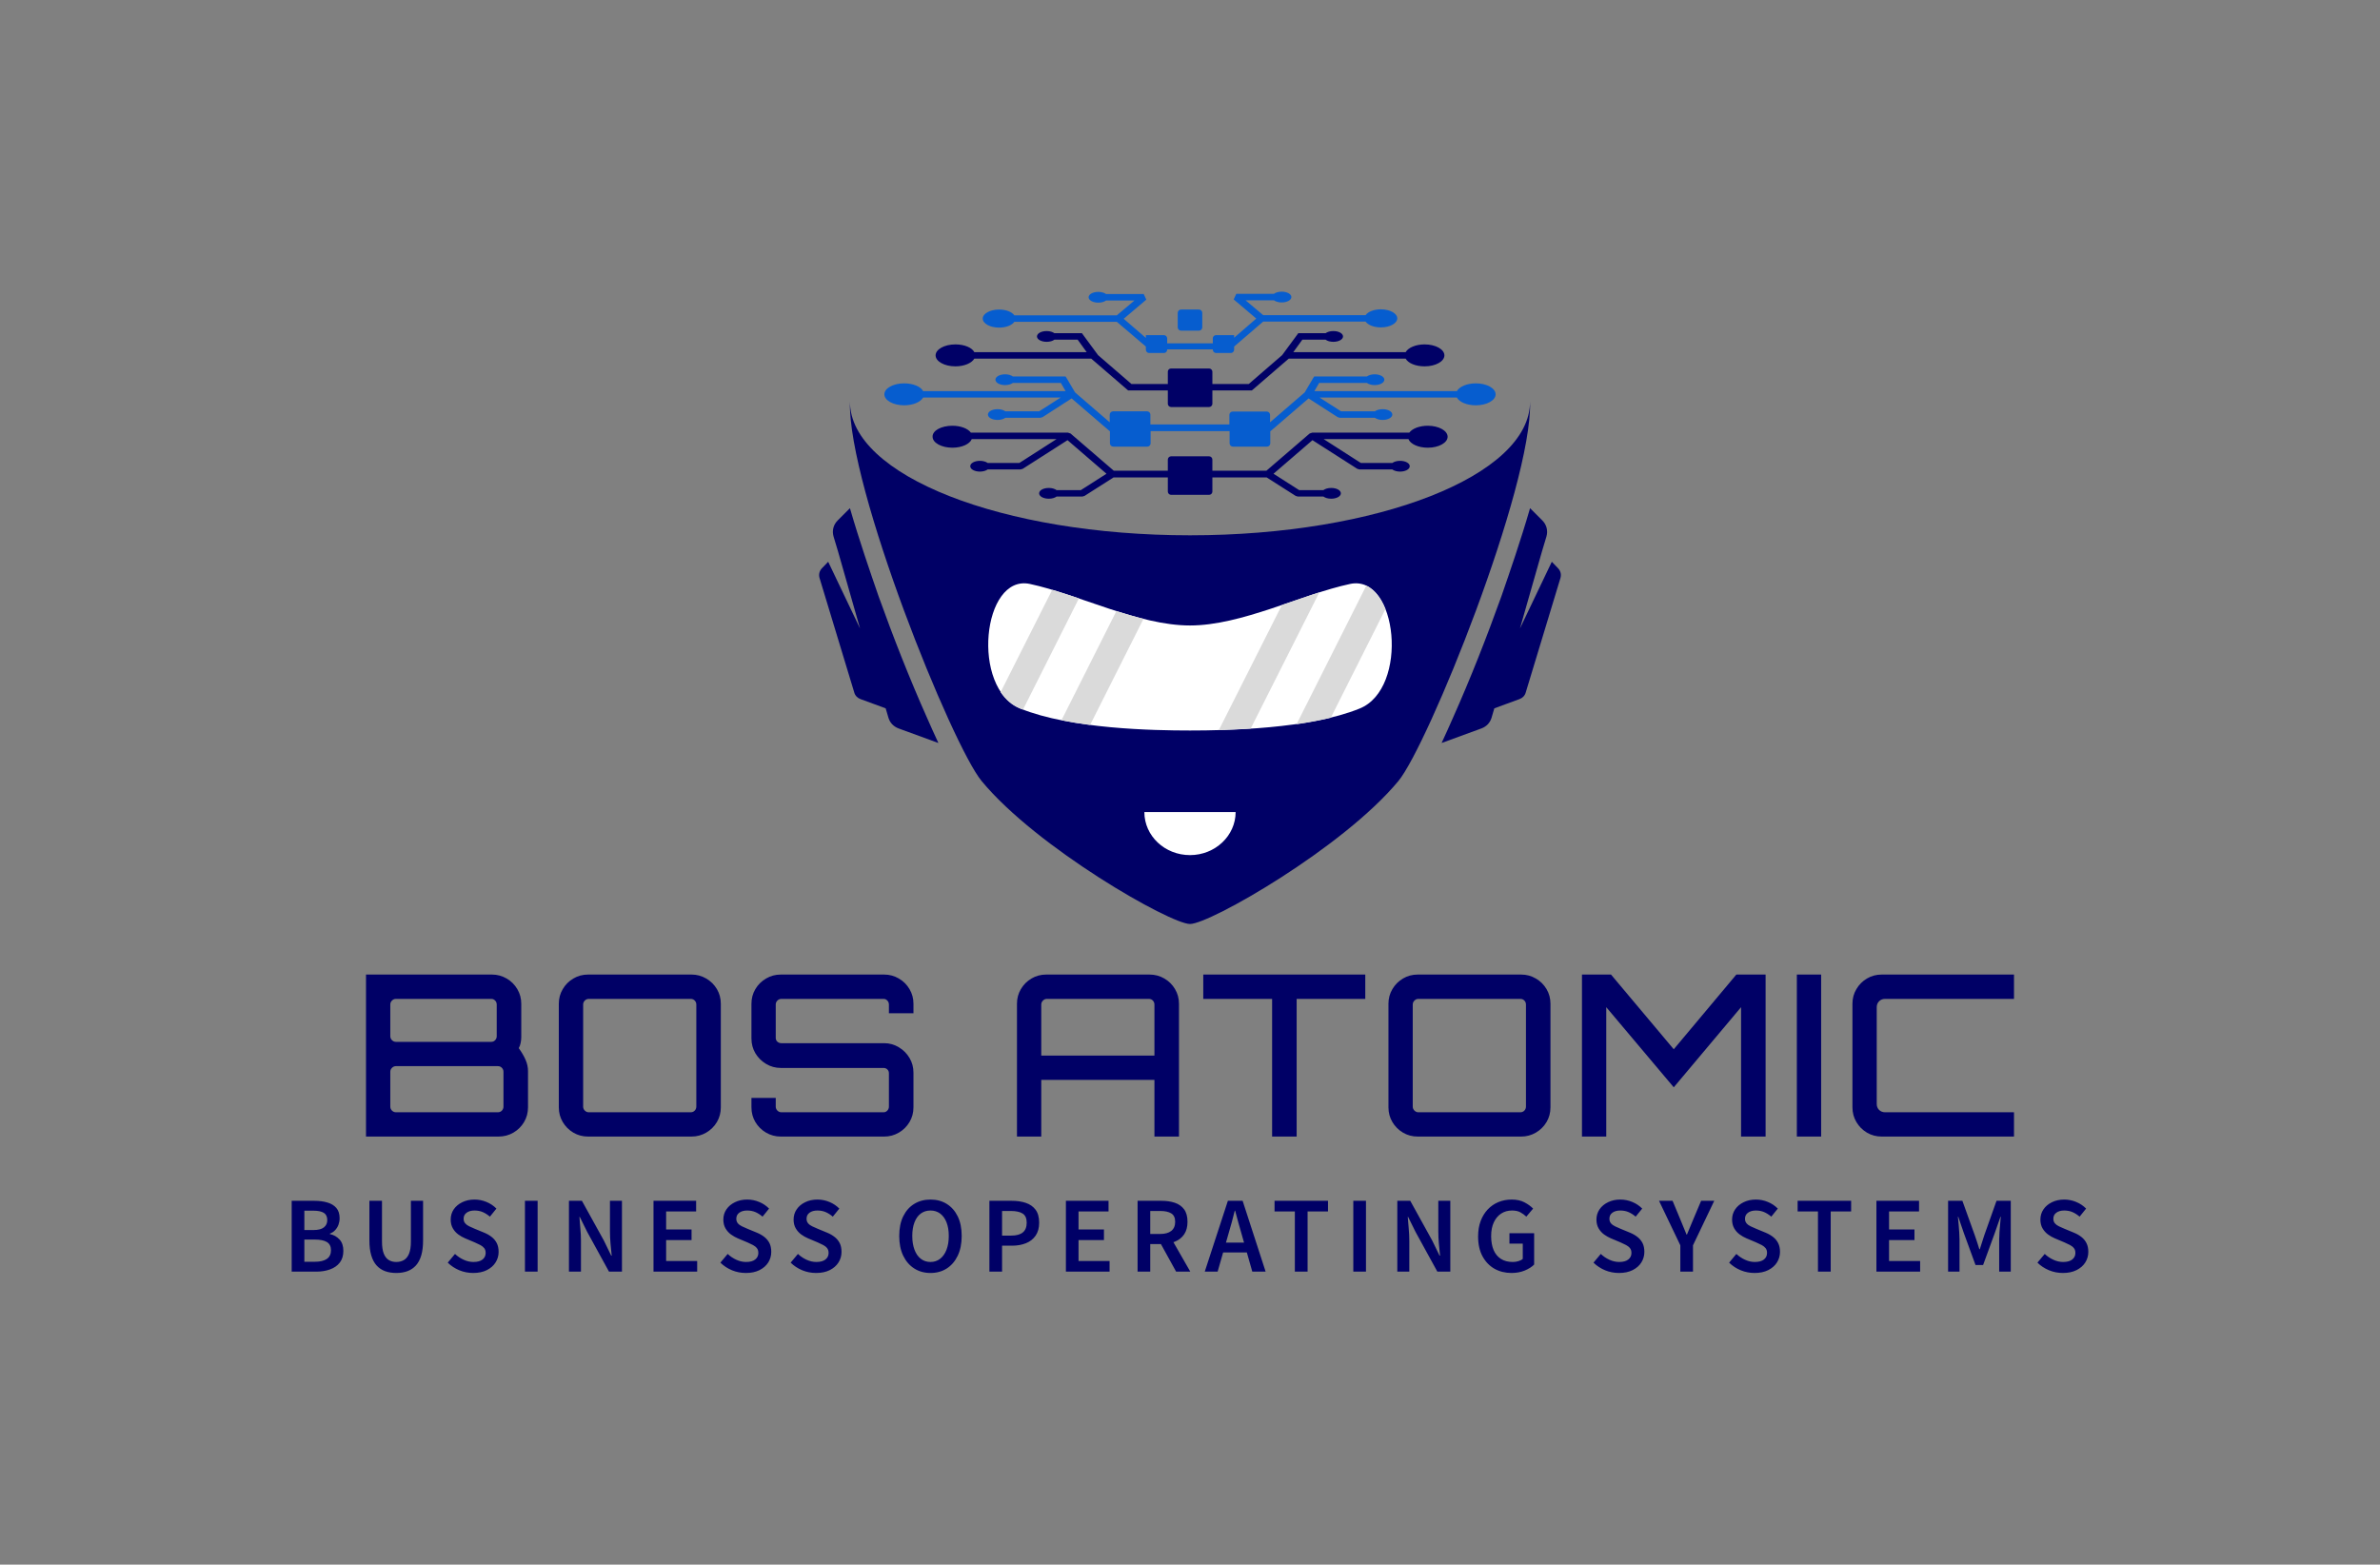
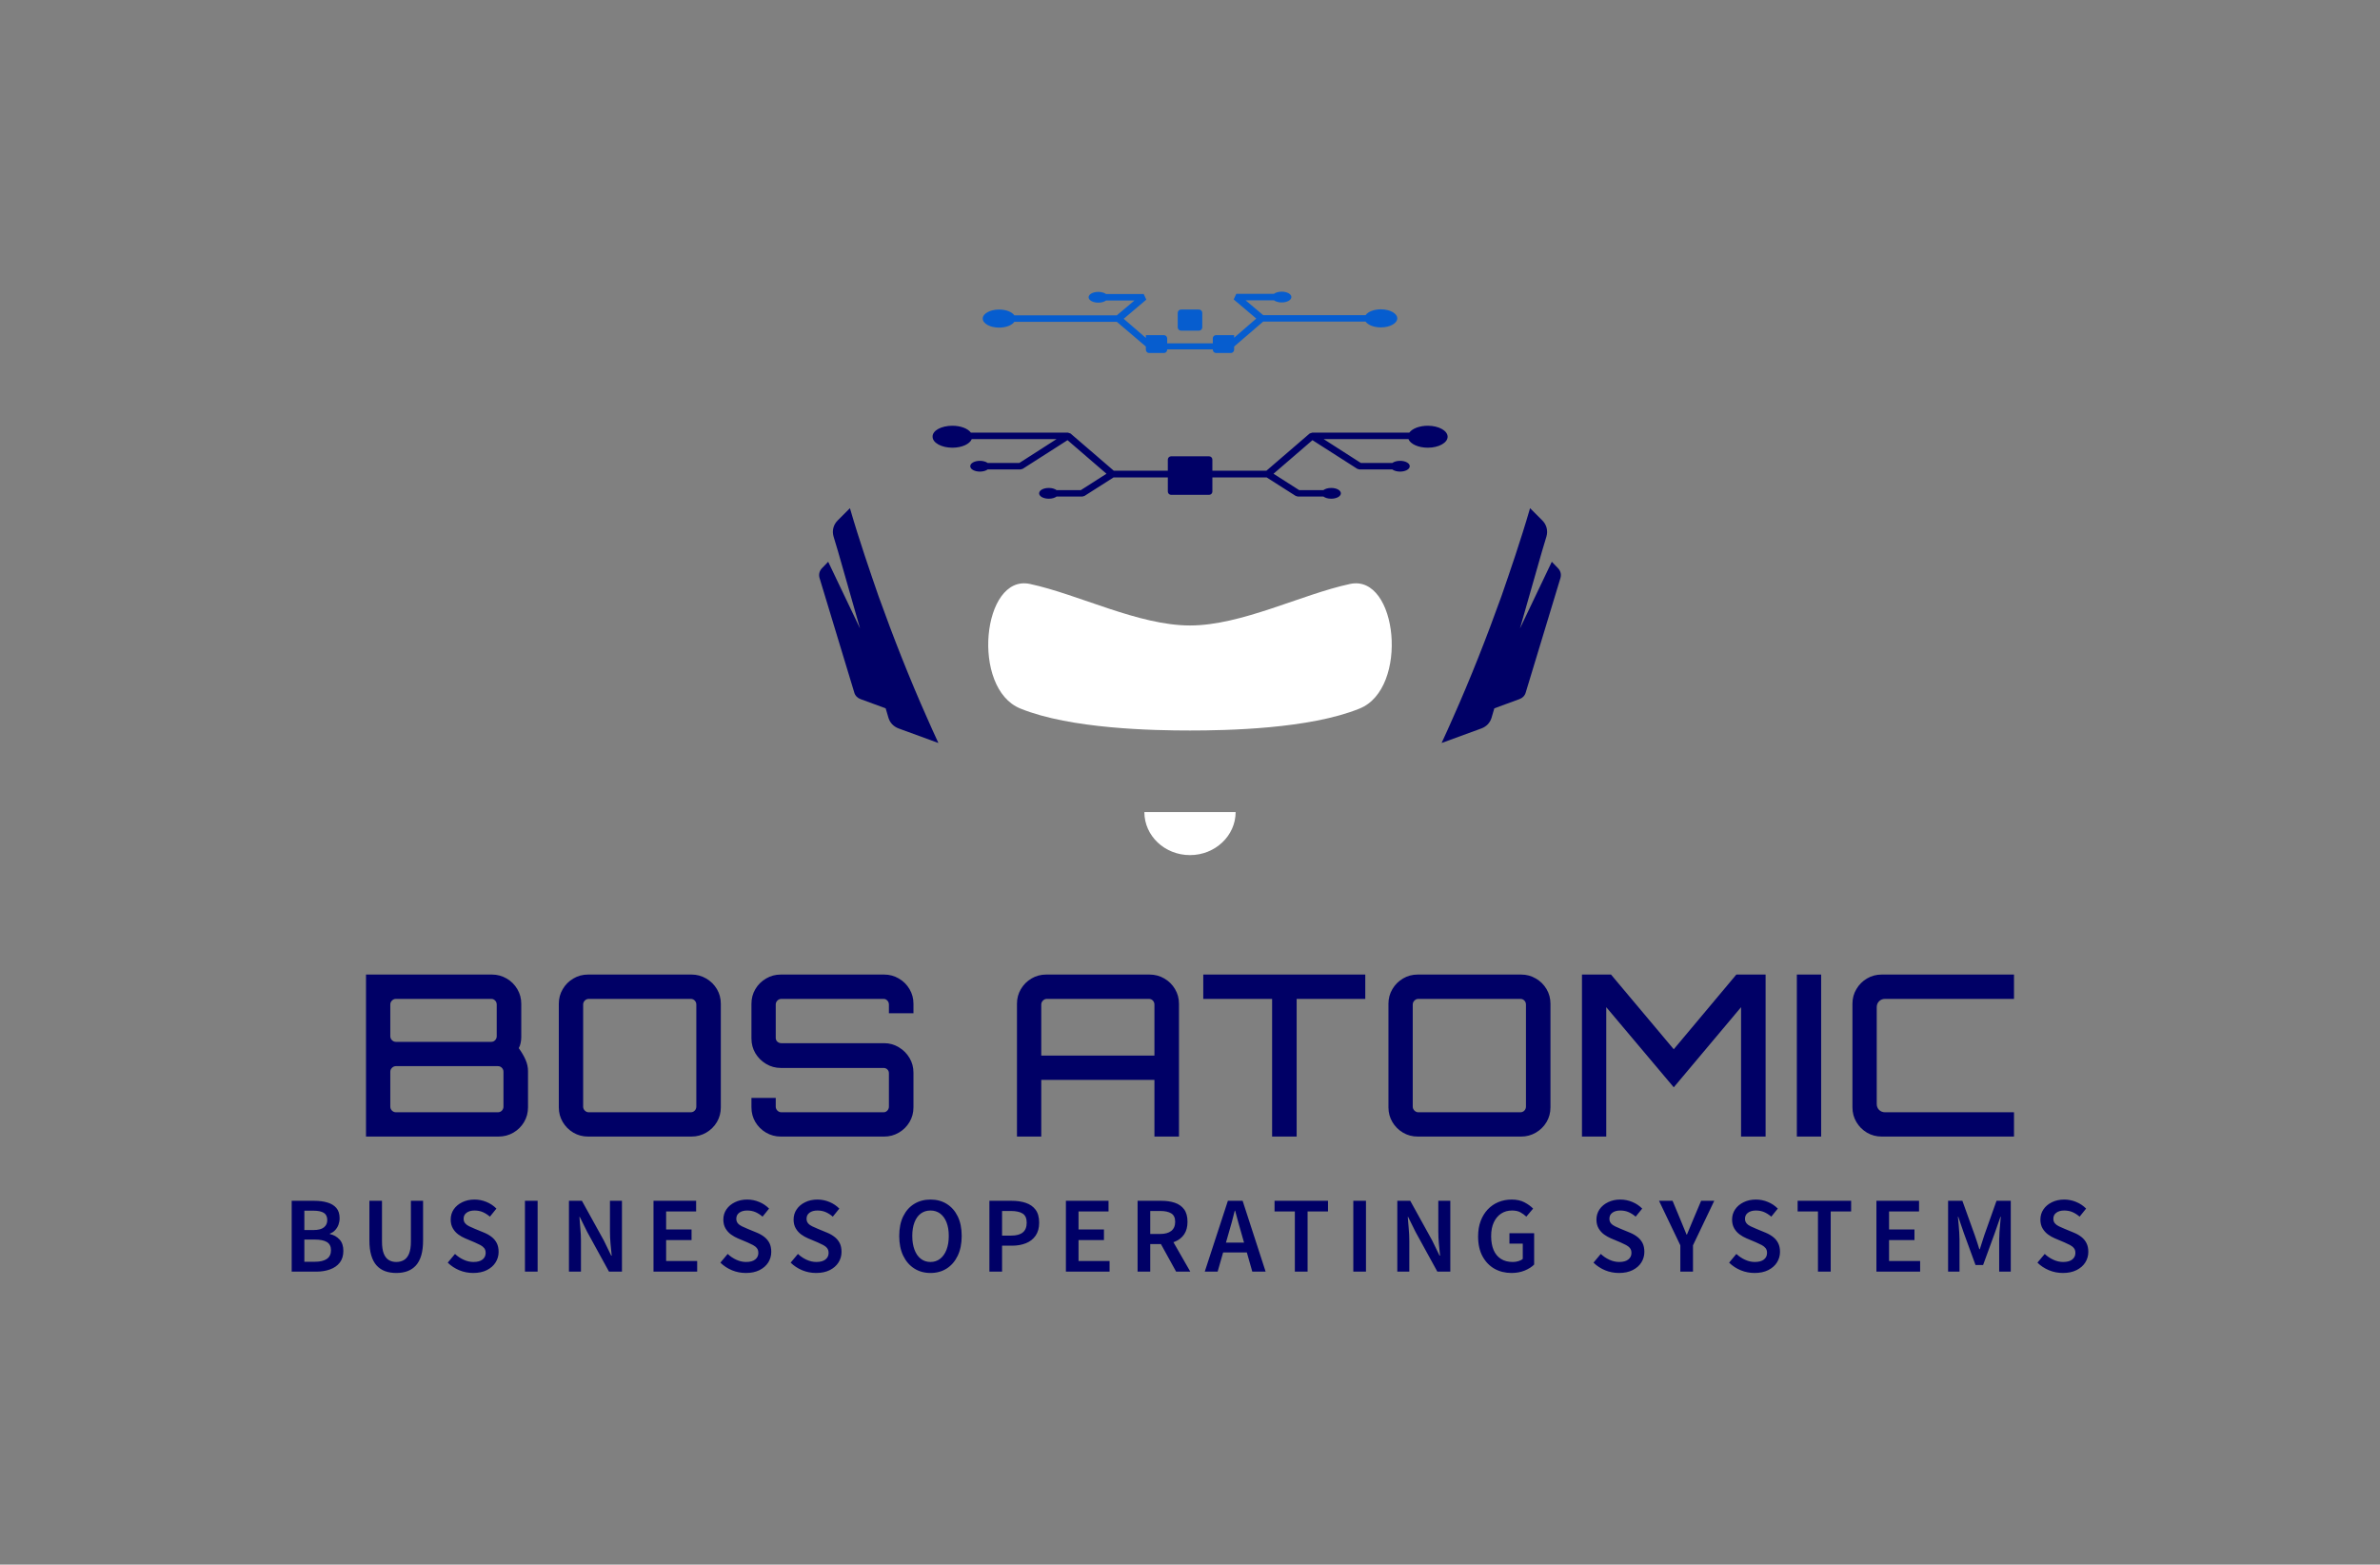
<svg xmlns="http://www.w3.org/2000/svg" viewBox="1.92 99.745 571.16 375.511">
  <rect x="1.92" y="99.745" width="571.16" height="375.511" fill="#808080" stroke="none" />
  <svg version="1.1" id="Layer_1" x="198.5" y="169.745" viewBox="124.692 257.8 344.617 293.8" enable-background="new 0 0 595.3 841.9" xml:space="preserve" height="151.752" width="178" preserveAspectRatio="xMinYMin" style="overflow: visible;">
-     <path fill-rule="evenodd" clip-rule="evenodd" fill="#000066" d="M139,308.9c-1,40,47.5,159.8,61.2,176.3  c25.6,31,87.6,66.4,96.8,66.4c9.3,0,71.2-35.5,96.8-66.4c13.7-16.5,62.2-136.3,61.2-176.3c0,34.3-70.7,62.1-158,62.1  S139,343.2,139,308.9L139,308.9z" style="fill: #000066;" />
-     <path fill-rule="evenodd" clip-rule="evenodd" fill="#065DCF" d="M261.2,313.4h15.9c0.8,0,1.5,0.7,1.5,1.5v4.6h4.7h27.3h4.7V315  c0-0.8,0.7-1.5,1.5-1.5h15.9c0.8,0,1.5,0.7,1.5,1.5v3.5l16.1-13.9l3.9-6.6l0.5-0.8h1.1h23.4c0.8-0.6,2.1-1,3.6-1  c2.5,0,4.5,1.1,4.5,2.5c0,1.4-2,2.5-4.5,2.5c-1.5,0-2.8-0.4-3.6-1H357l-2.2,3.8H421c1.2-2.1,4.7-3.6,8.8-3.6c5.1,0,9.2,2.3,9.2,5.1  c0,2.8-4.1,5.1-9.2,5.1c-4.1,0-7.7-1.5-8.8-3.6h-63.8l10,6.4h15.7c0.8-0.6,2.1-1,3.6-1c2.5,0,4.5,1.1,4.5,2.5c0,1.4-2,2.5-4.5,2.5  c-1.5,0-2.8-0.4-3.6-1h-16.3l-1-0.3l-13.5-8.7l-17.2,14.8l-0.5,0.4h-0.1v5.7c0,0.8-0.7,1.5-1.5,1.5h-15.9c-0.8,0-1.5-0.7-1.5-1.5  v-5.7h-4.7h-27.3h-4.7v5.7c0,0.8-0.7,1.5-1.5,1.5h-15.9c-0.8,0-1.5-0.7-1.5-1.5v-5.7h-0.1l-0.5-0.4l-17.2-14.8l-13.5,8.7l-1,0.3  h-16.3c-0.8,0.6-2.1,1-3.6,1c-2.5,0-4.5-1.1-4.5-2.5c0-1.4,2-2.5,4.5-2.5c1.5,0,2.8,0.4,3.6,1h15.7l10-6.4H173  c-1.2,2.1-4.7,3.6-8.8,3.6c-5.1,0-9.2-2.3-9.2-5.1c0-2.8,4.1-5.1,9.2-5.1c4.1,0,7.7,1.5,8.8,3.6h66.2l-2.2-3.8h-22.3  c-0.8,0.6-2.1,1-3.6,1c-2.5,0-4.5-1.1-4.5-2.5c0-1.4,2-2.5,4.5-2.5c1.5,0,2.8,0.4,3.6,1h23.4h1.1l0.5,0.8l3.9,6.6l16.1,13.9V315  C259.7,314.1,260.4,313.4,261.2,313.4L261.2,313.4z" style="fill: #065DCF;" />
    <path fill-rule="evenodd" clip-rule="evenodd" fill="#065DCF" d="M309.1,278h8.4v1.2l10.3-8.9l-10.5-8.9l1.2-2.6H336  c0.8-0.6,2.1-1,3.6-1c2.5,0,4.5,1.1,4.5,2.5c0,1.4-2,2.5-4.5,2.5c-1.5,0-2.8-0.4-3.6-1h-13.2l8.2,6.9h47.6c1.1-1.6,3.9-2.7,7.1-2.7  c4.2,0,7.6,1.9,7.6,4.2c0,2.3-3.4,4.2-7.6,4.2c-3.2,0-6-1.1-7.1-2.7H331l-13.5,11.6v1.5c0,0.8-0.7,1.5-1.5,1.5h-6.9  c-0.8,0-1.5-0.7-1.5-1.5v-0.2h-21.2v0.2c0,0.8-0.7,1.5-1.5,1.5H278c-0.8,0-1.5-0.7-1.5-1.5v-1.5L263,271.8h-47.6  c-1.1,1.6-3.9,2.7-7.1,2.7c-4.2,0-7.6-1.9-7.6-4.2c0-2.3,3.4-4.2,7.6-4.2c3.2,0,6,1.1,7.1,2.7H263l8.2-6.9H258c-0.8,0.6-2.1,1-3.6,1  c-2.5,0-4.5-1.1-4.5-2.5c0-1.4,2-2.5,4.5-2.5c1.5,0,2.8,0.4,3.6,1h17.5l1.2,2.6l-10.5,8.9l10.3,8.9V278h8.4c0.8,0,1.5,0.7,1.5,1.5  v2.3h21.2v-2.3C307.6,278.6,308.3,278,309.1,278L309.1,278z" style="fill: #065DCF;" />
-     <path fill-rule="evenodd" clip-rule="evenodd" fill="#000066" d="M288.2,293.5h17.7c0.8,0,1.5,0.7,1.5,1.5v5.7h2h14.9l15.5-13.4  l7-9.5l0.5-0.7h1H360c0.8-0.6,2.1-1,3.6-1c2.5,0,4.5,1.1,4.5,2.5c0,1.4-2,2.5-4.5,2.5c-1.5,0-2.8-0.4-3.6-1h-10.8l-4.2,5.8h52.2  c1.2-2.1,4.7-3.6,8.8-3.6c5.1,0,9.2,2.3,9.2,5.1c0,2.8-4.1,5.1-9.2,5.1c-4.2,0-7.7-1.5-8.8-3.6h-54.3l-16.7,14.4l-0.5,0.4H325h-15.6  h-2v6.2c0,0.8-0.7,1.5-1.5,1.5h-17.7c-0.8,0-1.5-0.7-1.5-1.5v-6.2h-2H269h-0.7l-0.5-0.4l-16.7-14.4h-54.3c-1.2,2.1-4.7,3.6-8.8,3.6  c-5.1,0-9.2-2.3-9.2-5.1c0-2.8,4.1-5.1,9.2-5.1c4.2,0,7.7,1.5,8.8,3.6H249l-4.2-5.8H234c-0.8,0.6-2.1,1-3.6,1  c-2.5,0-4.5-1.1-4.5-2.5c0-1.4,2-2.5,4.5-2.5c1.5,0,2.8,0.4,3.6,1h11.8h1l0.5,0.7l7,9.5l15.5,13.4h14.9h2V295  C286.7,294.2,287.3,293.5,288.2,293.5L288.2,293.5z" style="fill: #000066;" />
    <path fill-rule="evenodd" clip-rule="evenodd" fill="#065DCF" d="M292.8,266.1h8.4c0.8,0,1.5,0.7,1.5,1.5v6.8c0,0.8-0.7,1.5-1.5,1.5  h-8.4c-0.8,0-1.5-0.7-1.5-1.5v-6.8C291.3,266.8,292,266.1,292.8,266.1L292.8,266.1z" style="fill: #065DCF;" />
    <path fill-rule="evenodd" clip-rule="evenodd" fill="#000066" d="M186.6,320.1c3.9,0,7.2,1.3,8.6,3.2h45.1l1.2,0.4l20.1,17.3h21.8  h3.3v-5.2c0-0.8,0.7-1.5,1.5-1.5h17.7c0.8,0,1.5,0.7,1.5,1.5v5.2h3.3h21.8l20.1-17.3l1.2-0.4h45.1c1.4-1.9,4.7-3.2,8.6-3.2  c5.1,0,9.2,2.3,9.2,5.1c0,2.8-4.1,5.1-9.2,5.1c-4.4,0-8.1-1.7-9-4h-39.4l17.3,11.1H391c0.8-0.6,2.1-1,3.6-1c2.5,0,4.5,1.1,4.5,2.5  c0,1.4-2,2.5-4.5,2.5c-1.5,0-2.8-0.4-3.6-1h-15.3l-1-0.3l-20.8-13.3l-18.1,15.6l11.9,7.6H359c0.8-0.6,2.1-1,3.6-1  c2.5,0,4.5,1.1,4.5,2.5c0,1.4-2,2.5-4.5,2.5c-1.5,0-2.8-0.4-3.6-1h-11.9l-1-0.3l-13.5-8.6h-21.9h-3.3v6.6c0,0.8-0.7,1.5-1.5,1.5  h-17.7c-0.8,0-1.5-0.7-1.5-1.5v-6.6h-3.3h-21.9l-13.5,8.6l-1,0.3H235c-0.8,0.6-2.1,1-3.6,1c-2.5,0-4.5-1.1-4.5-2.5  c0-1.4,2-2.5,4.5-2.5c1.5,0,2.8,0.4,3.6,1h11.3l11.9-7.6l-18.1-15.6l-20.8,13.3l-1,0.3H203c-0.8,0.6-2.1,1-3.6,1  c-2.5,0-4.5-1.1-4.5-2.5c0-1.4,2-2.5,4.5-2.5c1.5,0,2.8,0.4,3.6,1h14.7l17.3-11.1h-39.4c-0.9,2.3-4.6,4-9,4c-5.1,0-9.2-2.3-9.2-5.1  C177.3,322.3,181.5,320.1,186.6,320.1L186.6,320.1z" style="fill: #000066;" />
    <path fill-rule="evenodd" clip-rule="evenodd" fill="#000066" d="M139,358.4l-5.7,5.7c-2,2-2.7,4.8-1.9,7.5l2.1,7l10.2,35.7  l-14.8-31l-2.8,2.9c-1.3,1.3-1.7,3-1.2,4.7L141,444c0.4,1.5,1.5,2.6,2.9,3.1l11.7,4.3l1.3,4.4c0.7,2.3,2.3,4,4.6,4.9l18.6,6.8  c-1.9-4.1-3.7-8.1-5.1-11.3c-8.3-18.6-15.8-37.7-22.7-56.9C148.5,388.3,143.4,373.6,139,358.4L139,358.4z M455,358.4l5.7,5.7  c2,2,2.7,4.8,1.9,7.5l-2.1,7l-10.2,35.7l14.8-31l2.8,2.9c1.3,1.3,1.7,3,1.2,4.7L453,444c-0.4,1.5-1.5,2.6-2.9,3.1l-11.7,4.3  l-1.3,4.4c-0.7,2.3-2.3,4-4.6,4.9l-18.6,6.8c1.9-4.1,3.7-8.1,5.1-11.3c8.3-18.6,15.8-37.7,22.7-56.9  C445.5,388.3,450.6,373.6,455,358.4L455,358.4z" style="fill: #000066;" />
    <path fill-rule="evenodd" clip-rule="evenodd" fill="#FFFFFF" d="M222.6,393.6c22.5,4.8,50.4,19.3,74.4,19.3s51.9-14.5,74.4-19.3  c22.1-4.7,27.5,48.6,4.4,57.9c-23.3,9.5-61.9,10.2-78.8,10.2s-55.5-0.7-78.8-10.2C195.1,442.2,200.5,388.9,222.6,393.6L222.6,393.6z  " style="fill: #FFFFFF;" />
-     <path fill-rule="evenodd" clip-rule="evenodd" fill="#DADADA" d="M233,396.3c4,1.2,8.2,2.6,12.4,4l-26,51.7  c-0.4-0.2-0.9-0.3-1.3-0.5c-3.8-1.5-6.8-4.2-9.1-7.6L233,396.3L233,396.3z M262.8,406.2c4.2,1.3,8.4,2.6,12.6,3.6l-24.8,49.3  c-4.5-0.6-9-1.3-13.3-2.2L262.8,406.2L262.8,406.2z M339.7,403.4c5.9-2,11.7-4.1,17.4-5.9l-31.9,63.3c-5.2,0.3-10.2,0.5-14.8,0.7  L339.7,403.4L339.7,403.4z M378.9,394.4c3.9,1.8,6.9,5.8,8.9,10.9l-25.4,50.5c-5.1,1.2-10.5,2.2-15.9,3L378.9,394.4L378.9,394.4z" style="fill: #DADADA;" />
-     <path fill-rule="evenodd" clip-rule="evenodd" fill="#FFFFFF" d="M318.2,499.6c0,11-9.5,20-21.2,20s-21.2-8.9-21.2-20H318.2  L318.2,499.6z" style="fill: #FFFFFF;" />
+     <path fill-rule="evenodd" clip-rule="evenodd" fill="#FFFFFF" d="M318.2,499.6c0,11-9.5,20-21.2,20s-21.2-8.9-21.2-20L318.2,499.6z" style="fill: #FFFFFF;" />
  </svg>
  <svg y="387.635" viewBox="2.16 9.38 431.16 17.62" x="71.92" height="17.62" width="431.16" style="overflow: visible;">
    <g fill="#000066" fill-opacity="1" style="">
      <path d="M8.03 26.68L2.16 26.68L2.16 9.68L7.61 9.68Q9.36 9.68 10.73 10.09Q12.10 10.49 12.88 11.40Q13.66 12.30 13.66 13.87L13.66 13.87Q13.66 14.67 13.39 15.42Q13.11 16.17 12.58 16.73Q12.05 17.30 11.32 17.55L11.32 17.55L11.32 17.66Q12.72 17.96 13.64 18.96Q14.56 19.96 14.56 21.69L14.56 21.69Q14.56 23.39 13.71 24.50Q12.86 25.60 11.38 26.14Q9.91 26.68 8.03 26.68L8.03 26.68ZM5.20 12.05L5.20 16.70L7.34 16.70Q9.11 16.70 9.90 16.05Q10.70 15.41 10.70 14.31L10.70 14.31Q10.70 13.09 9.87 12.57Q9.04 12.05 7.38 12.05L7.38 12.05L5.20 12.05ZM5.20 18.98L5.20 24.31L7.73 24.31Q9.59 24.31 10.59 23.63Q11.59 22.95 11.59 21.53L11.59 21.53Q11.59 20.17 10.60 19.57Q9.61 18.98 7.73 18.98L7.73 18.98L5.20 18.98ZM27.25 27.00L27.25 27.00Q25.78 27.00 24.59 26.57Q23.39 26.13 22.55 25.21Q21.71 24.29 21.26 22.79Q20.81 21.30 20.81 19.23L20.81 19.23L20.81 9.68L23.83 9.68L23.83 19.46Q23.83 21.27 24.26 22.36Q24.70 23.44 25.47 23.90Q26.24 24.36 27.25 24.36L27.25 24.36Q28.31 24.36 29.09 23.90Q29.88 23.44 30.33 22.36Q30.77 21.27 30.77 19.46L30.77 19.46L30.77 9.68L33.69 9.68L33.69 19.23Q33.69 21.30 33.25 22.79Q32.80 24.29 31.96 25.21Q31.12 26.13 29.93 26.57Q28.75 27.00 27.25 27.00ZM45.72 27.00L45.72 27.00Q43.98 27.00 42.39 26.35Q40.80 25.69 39.61 24.52L39.61 24.52L41.35 22.43Q42.27 23.30 43.44 23.83Q44.60 24.36 45.77 24.36L45.77 24.36Q47.22 24.36 47.97 23.76Q48.71 23.16 48.71 22.20L48.71 22.20Q48.71 21.48 48.37 21.05Q48.02 20.61 47.44 20.30Q46.85 19.99 46.09 19.66L46.09 19.66L43.77 18.68Q42.94 18.33 42.15 17.76Q41.35 17.18 40.84 16.30Q40.32 15.41 40.32 14.19L40.32 14.19Q40.32 12.81 41.05 11.73Q41.79 10.65 43.09 10.02Q44.39 9.38 46.05 9.38L46.05 9.38Q47.54 9.38 48.92 9.96Q50.30 10.53 51.29 11.55L51.29 11.55L49.73 13.48Q48.92 12.79 48.04 12.40Q47.15 12.01 46.05 12.01L46.05 12.01Q44.85 12.01 44.14 12.54Q43.42 13.06 43.42 13.98L43.42 13.98Q43.42 14.65 43.80 15.09Q44.18 15.53 44.79 15.81Q45.40 16.10 46.11 16.40L46.11 16.40L48.39 17.34Q49.40 17.76 50.17 18.37Q50.94 18.98 51.38 19.84Q51.82 20.70 51.82 21.94L51.82 21.94Q51.82 23.32 51.09 24.47Q50.37 25.62 49.00 26.31Q47.63 27.00 45.72 27.00ZM61.18 26.68L58.14 26.68L58.14 9.68L61.18 9.68L61.18 26.68ZM71.58 26.68L68.70 26.68L68.70 9.68L71.81 9.68L77.07 19.20L78.84 22.84L78.96 22.84Q78.82 21.53 78.68 20.00Q78.54 18.47 78.54 17.04L78.54 17.04L78.54 9.68L81.42 9.68L81.42 26.68L78.31 26.68L73.07 17.13L71.30 13.55L71.21 13.55Q71.30 14.88 71.44 16.36Q71.58 17.85 71.58 19.27L71.58 19.27L71.58 26.68ZM99.47 26.68L88.99 26.68L88.99 9.68L99.22 9.68L99.22 12.24L92.02 12.24L92.02 16.56L98.12 16.56L98.12 19.11L92.02 19.11L92.02 24.13L99.47 24.13L99.47 26.68ZM111.16 27.00L111.16 27.00Q109.41 27.00 107.82 26.35Q106.24 25.69 105.04 24.52L105.04 24.52L106.79 22.43Q107.71 23.30 108.87 23.83Q110.03 24.36 111.20 24.36L111.20 24.36Q112.65 24.36 113.40 23.76Q114.15 23.16 114.15 22.20L114.15 22.20Q114.15 21.48 113.80 21.05Q113.46 20.61 112.87 20.30Q112.29 19.99 111.53 19.66L111.53 19.66L109.20 18.68Q108.38 18.33 107.58 17.76Q106.79 17.18 106.27 16.30Q105.75 15.41 105.75 14.19L105.75 14.19Q105.75 12.81 106.49 11.73Q107.23 10.65 108.53 10.02Q109.82 9.38 111.48 9.38L111.48 9.38Q112.98 9.38 114.36 9.96Q115.74 10.53 116.72 11.55L116.72 11.55L115.16 13.48Q114.36 12.79 113.47 12.40Q112.58 12.01 111.48 12.01L111.48 12.01Q110.28 12.01 109.57 12.54Q108.86 13.06 108.86 13.98L108.86 13.98Q108.86 14.65 109.24 15.09Q109.62 15.53 110.23 15.81Q110.84 16.10 111.55 16.40L111.55 16.40L113.83 17.34Q114.84 17.76 115.61 18.37Q116.38 18.98 116.82 19.84Q117.25 20.70 117.25 21.94L117.25 21.94Q117.25 23.32 116.53 24.47Q115.80 25.62 114.44 26.31Q113.07 27.00 111.16 27.00ZM128.02 27.00L128.02 27.00Q126.27 27.00 124.68 26.35Q123.10 25.69 121.90 24.52L121.90 24.52L123.65 22.43Q124.57 23.30 125.73 23.83Q126.89 24.36 128.06 24.36L128.06 24.36Q129.51 24.36 130.26 23.76Q131.01 23.16 131.01 22.20L131.01 22.20Q131.01 21.48 130.66 21.05Q130.32 20.61 129.73 20.30Q129.14 19.99 128.39 19.66L128.39 19.66L126.06 18.68Q125.23 18.33 124.44 17.76Q123.65 17.18 123.13 16.30Q122.61 15.41 122.61 14.19L122.61 14.19Q122.61 12.81 123.35 11.73Q124.08 10.65 125.38 10.02Q126.68 9.38 128.34 9.38L128.34 9.38Q129.83 9.38 131.21 9.96Q132.59 10.53 133.58 11.55L133.58 11.55L132.02 13.48Q131.21 12.79 130.33 12.40Q129.44 12.01 128.34 12.01L128.34 12.01Q127.14 12.01 126.43 12.54Q125.72 13.06 125.72 13.98L125.72 13.98Q125.72 14.65 126.10 15.09Q126.48 15.53 127.09 15.81Q127.70 16.10 128.41 16.40L128.41 16.40L130.69 17.34Q131.70 17.76 132.47 18.37Q133.24 18.98 133.68 19.84Q134.11 20.70 134.11 21.94L134.11 21.94Q134.11 23.32 133.39 24.47Q132.66 25.62 131.30 26.31Q129.93 27.00 128.02 27.00ZM155.46 27.00L155.46 27.00Q153.25 27.00 151.56 25.92Q149.87 24.84 148.91 22.85Q147.96 20.86 147.96 18.12L147.96 18.12Q147.96 15.36 148.91 13.41Q149.87 11.45 151.56 10.42Q153.25 9.38 155.46 9.38L155.46 9.38Q157.69 9.38 159.37 10.43Q161.05 11.48 162.00 13.42Q162.95 15.36 162.95 18.12L162.95 18.12Q162.95 20.86 162.00 22.85Q161.05 24.84 159.37 25.92Q157.69 27.00 155.46 27.00ZM155.46 24.36L155.46 24.36Q156.79 24.36 157.78 23.59Q158.77 22.82 159.31 21.41Q159.85 20.01 159.85 18.12L159.85 18.12Q159.85 16.21 159.31 14.85Q158.77 13.48 157.78 12.74Q156.79 12.01 155.46 12.01L155.46 12.01Q154.12 12.01 153.13 12.74Q152.14 13.48 151.62 14.85Q151.09 16.21 151.09 18.12L151.09 18.12Q151.09 20.01 151.62 21.41Q152.14 22.82 153.13 23.59Q154.12 24.36 155.46 24.36ZM172.64 26.68L169.60 26.68L169.60 9.68L174.96 9.68Q176.87 9.68 178.34 10.18Q179.81 10.67 180.68 11.82Q181.54 12.97 181.54 14.93L181.54 14.93Q181.54 16.81 180.69 18.04Q179.84 19.27 178.37 19.86Q176.89 20.45 175.05 20.45L175.05 20.45L172.64 20.45L172.64 26.68ZM172.64 12.12L172.64 18.03L174.82 18.03Q176.71 18.03 177.63 17.26Q178.55 16.49 178.55 14.93L178.55 14.93Q178.55 13.36 177.58 12.74Q176.62 12.12 174.71 12.12L174.71 12.12L172.64 12.12ZM198.44 26.68L187.96 26.68L187.96 9.68L198.19 9.68L198.19 12.24L190.99 12.24L190.99 16.56L197.09 16.56L197.09 19.11L190.99 19.11L190.99 24.13L198.44 24.13L198.44 26.68ZM208.20 26.68L205.16 26.68L205.16 9.68L210.89 9.68Q212.68 9.68 214.10 10.15Q215.51 10.63 216.33 11.73Q217.14 12.83 217.14 14.72L217.14 14.72Q217.14 16.56 216.33 17.74Q215.51 18.93 214.10 19.49Q212.68 20.06 210.89 20.06L210.89 20.06L208.20 20.06L208.20 26.68ZM208.20 12.12L208.20 17.64L210.57 17.64Q212.31 17.64 213.24 16.91Q214.18 16.17 214.18 14.72L214.18 14.72Q214.18 13.27 213.24 12.70Q212.31 12.12 210.57 12.12L210.57 12.12L208.20 12.12ZM217.81 26.68L214.41 26.68L210.31 19.25L212.50 17.41L217.81 26.68ZM224.37 26.68L221.28 26.68L226.83 9.68L230.37 9.68L235.89 26.68L232.69 26.68L230.12 17.64Q229.70 16.28 229.33 14.86Q228.97 13.43 228.57 12.05L228.57 12.05L228.48 12.05Q228.14 13.46 227.75 14.87Q227.36 16.28 226.96 17.64L226.96 17.64L224.37 26.68ZM232.58 22.08L224.55 22.08L224.55 19.71L232.58 19.71L232.58 22.08ZM245.96 26.68L242.90 26.68L242.90 12.24L238.03 12.24L238.03 9.68L250.86 9.68L250.86 12.24L245.96 12.24L245.96 26.68ZM259.97 26.68L256.93 26.68L256.93 9.68L259.97 9.68L259.97 26.68ZM270.37 26.68L267.49 26.68L267.49 9.68L270.60 9.68L275.86 19.20L277.63 22.84L277.75 22.84Q277.61 21.53 277.47 20.00Q277.33 18.47 277.33 17.04L277.33 17.04L277.33 9.68L280.21 9.68L280.21 26.68L277.10 26.68L271.86 17.13L270.09 13.55L270.00 13.55Q270.09 14.88 270.23 16.36Q270.37 17.85 270.37 19.27L270.37 19.27L270.37 26.68ZM294.91 27.00L294.91 27.00Q292.61 27.00 290.80 25.98Q289.00 24.95 287.94 23Q286.88 21.05 286.88 18.24L286.88 18.24Q286.88 16.15 287.50 14.51Q288.12 12.88 289.21 11.73Q290.31 10.58 291.77 9.98Q293.23 9.38 294.93 9.38L294.93 9.38Q296.75 9.38 298.01 10.05Q299.28 10.72 300.08 11.55L300.08 11.55L298.45 13.48Q297.80 12.86 297.01 12.43Q296.22 12.01 295.02 12.01L295.02 12.01Q293.53 12.01 292.40 12.75Q291.27 13.50 290.64 14.87Q290.01 16.24 290.01 18.15L290.01 18.15Q290.01 20.08 290.59 21.47Q291.18 22.86 292.34 23.61Q293.50 24.36 295.21 24.36L295.21 24.36Q295.92 24.36 296.56 24.16Q297.21 23.97 297.60 23.62L297.60 23.62L297.60 19.96L294.40 19.96L294.40 17.46L300.33 17.46L300.33 24.98Q299.48 25.83 298.06 26.42Q296.63 27.00 294.91 27.00ZM320.69 27.00L320.69 27.00Q318.94 27.00 317.35 26.35Q315.77 25.69 314.57 24.52L314.57 24.52L316.32 22.43Q317.24 23.30 318.40 23.83Q319.56 24.36 320.74 24.36L320.74 24.36Q322.18 24.36 322.93 23.76Q323.68 23.16 323.68 22.20L323.68 22.20Q323.68 21.48 323.33 21.05Q322.99 20.61 322.40 20.30Q321.82 19.99 321.06 19.66L321.06 19.66L318.73 18.68Q317.91 18.33 317.11 17.76Q316.32 17.18 315.80 16.30Q315.28 15.41 315.28 14.19L315.28 14.19Q315.28 12.81 316.02 11.73Q316.76 10.65 318.06 10.02Q319.36 9.38 321.01 9.38L321.01 9.38Q322.51 9.38 323.89 9.96Q325.27 10.53 326.26 11.55L326.26 11.55L324.69 13.48Q323.89 12.79 323.00 12.40Q322.12 12.01 321.01 12.01L321.01 12.01Q319.82 12.01 319.10 12.54Q318.39 13.06 318.39 13.98L318.39 13.98Q318.39 14.65 318.77 15.09Q319.15 15.53 319.76 15.81Q320.37 16.10 321.08 16.40L321.08 16.40L323.36 17.34Q324.37 17.76 325.14 18.37Q325.91 18.98 326.35 19.84Q326.78 20.70 326.78 21.94L326.78 21.94Q326.78 23.32 326.06 24.47Q325.34 25.62 323.97 26.31Q322.60 27.00 320.69 27.00ZM338.45 26.68L335.41 26.68L335.41 20.36L330.30 9.68L333.55 9.68L335.36 14.03Q335.75 14.97 336.12 15.88Q336.49 16.79 336.90 17.78L336.90 17.78L337.00 17.78Q337.41 16.79 337.79 15.88Q338.17 14.97 338.56 14.03L338.56 14.03L340.40 9.68L343.55 9.68L338.45 20.36L338.45 26.68ZM353.23 27.00L353.23 27.00Q351.49 27.00 349.90 26.35Q348.31 25.69 347.12 24.52L347.12 24.52L348.86 22.43Q349.78 23.30 350.95 23.83Q352.11 24.36 353.28 24.36L353.28 24.36Q354.73 24.36 355.48 23.76Q356.22 23.16 356.22 22.20L356.22 22.20Q356.22 21.48 355.88 21.05Q355.53 20.61 354.95 20.30Q354.36 19.99 353.60 19.66L353.60 19.66L351.28 18.68Q350.45 18.33 349.66 17.76Q348.86 17.18 348.35 16.30Q347.83 15.41 347.83 14.19L347.83 14.19Q347.83 12.81 348.57 11.73Q349.30 10.65 350.60 10.02Q351.90 9.38 353.56 9.38L353.56 9.38Q355.05 9.38 356.43 9.96Q357.81 10.53 358.80 11.55L358.80 11.55L357.24 13.48Q356.43 12.79 355.55 12.40Q354.66 12.01 353.56 12.01L353.56 12.01Q352.36 12.01 351.65 12.54Q350.93 13.06 350.93 13.98L350.93 13.98Q350.93 14.65 351.31 15.09Q351.69 15.53 352.30 15.81Q352.91 16.10 353.63 16.40L353.63 16.40L355.90 17.34Q356.91 17.76 357.68 18.37Q358.46 18.98 358.89 19.84Q359.33 20.70 359.33 21.94L359.33 21.94Q359.33 23.32 358.60 24.47Q357.88 25.62 356.51 26.31Q355.14 27.00 353.23 27.00ZM371.50 26.68L368.44 26.68L368.44 12.24L363.56 12.24L363.56 9.68L376.40 9.68L376.40 12.24L371.50 12.24L371.50 26.68ZM392.96 26.68L382.47 26.68L382.47 9.68L392.70 9.68L392.70 12.24L385.50 12.24L385.50 16.56L391.60 16.56L391.60 19.11L385.50 19.11L385.50 24.13L392.96 24.13L392.96 26.68ZM402.41 26.68L399.67 26.68L399.67 9.68L403.10 9.68L406.09 17.99Q406.36 18.77 406.64 19.62Q406.92 20.47 407.17 21.30L407.17 21.30L407.28 21.30Q407.56 20.47 407.82 19.62Q408.09 18.77 408.34 17.99L408.34 17.99L411.29 9.68L414.71 9.68L414.71 26.68L411.93 26.68L411.93 18.95Q411.93 18.15 412.00 17.19Q412.07 16.24 412.16 15.27Q412.25 14.31 412.32 13.52L412.32 13.52L412.23 13.52L410.85 17.48L408.07 25.09L406.25 25.09L403.47 17.48L402.11 13.52L402.02 13.52Q402.11 14.31 402.19 15.27Q402.27 16.24 402.34 17.19Q402.41 18.15 402.41 18.95L402.41 18.95L402.41 26.68ZM427.23 27.00L427.23 27.00Q425.48 27.00 423.89 26.35Q422.30 25.69 421.11 24.52L421.11 24.52L422.86 22.43Q423.78 23.30 424.94 23.83Q426.10 24.36 427.27 24.36L427.27 24.36Q428.72 24.36 429.47 23.76Q430.22 23.16 430.22 22.20L430.22 22.20Q430.22 21.48 429.87 21.05Q429.53 20.61 428.94 20.30Q428.35 19.99 427.59 19.66L427.59 19.66L425.27 18.68Q424.44 18.33 423.65 17.76Q422.86 17.18 422.34 16.30Q421.82 15.41 421.82 14.19L421.82 14.19Q421.82 12.81 422.56 11.73Q423.29 10.65 424.59 10.02Q425.89 9.38 427.55 9.38L427.55 9.38Q429.04 9.38 430.42 9.96Q431.80 10.53 432.79 11.55L432.79 11.55L431.23 13.48Q430.42 12.79 429.54 12.40Q428.65 12.01 427.55 12.01L427.55 12.01Q426.35 12.01 425.64 12.54Q424.93 13.06 424.93 13.98L424.93 13.98Q424.93 14.65 425.30 15.09Q425.68 15.53 426.29 15.81Q426.90 16.10 427.62 16.40L427.62 16.40L429.89 17.34Q430.91 17.76 431.68 18.37Q432.45 18.98 432.88 19.84Q433.32 20.70 433.32 21.94L433.32 21.94Q433.32 23.32 432.60 24.47Q431.87 25.62 430.50 26.31Q429.13 27.00 427.23 27.00Z" transform="translate(0, 0)" />
    </g>
  </svg>
  <svg y="333.635" viewBox="3.19 15.71 395.49 38.88" x="89.755" height="38.88" width="395.49" style="overflow: visible;">
    <g fill="#000066" fill-opacity="1" style="">
      <path d="M3.19 54.59L3.19 54.59L3.19 15.71L33.43 15.71Q35.32 15.71 36.94 16.66Q38.56 17.60 39.50 19.20Q40.45 20.79 40.45 22.73L40.45 22.73L40.45 30.67Q40.45 31.37 40.31 32.08Q40.18 32.78 39.85 33.37L39.85 33.37Q40.93 34.88 41.50 36.21Q42.07 37.53 42.07 38.88L42.07 38.88L42.07 47.57Q42.07 49.52 41.12 51.11Q40.18 52.70 38.56 53.65Q36.94 54.59 34.99 54.59L34.99 54.59L3.19 54.59ZM10.37 48.76L10.37 48.76L34.83 48.76Q35.42 48.76 35.80 48.36Q36.18 47.95 36.18 47.41L36.18 47.41L36.18 39.04Q36.18 38.50 35.80 38.10Q35.42 37.69 34.83 37.69L34.83 37.69L10.37 37.69Q9.83 37.69 9.42 38.10Q9.02 38.50 9.02 39.04L9.02 39.04L9.02 47.41Q9.02 47.95 9.42 48.36Q9.83 48.76 10.37 48.76ZM10.37 31.86L10.37 31.86L33.26 31.86Q33.80 31.86 34.18 31.46Q34.56 31.05 34.56 30.51L34.56 30.51L34.56 22.90Q34.56 22.36 34.18 21.95Q33.80 21.55 33.26 21.55L33.26 21.55L10.37 21.55Q9.83 21.55 9.42 21.95Q9.02 22.36 9.02 22.90L9.02 22.90L9.02 30.51Q9.02 31.05 9.42 31.46Q9.83 31.86 10.37 31.86ZM81.32 54.59L56.48 54.59Q54.54 54.59 52.95 53.65Q51.35 52.70 50.41 51.11Q49.46 49.52 49.46 47.57L49.46 47.57L49.46 22.73Q49.46 20.79 50.41 19.20Q51.35 17.60 52.95 16.66Q54.54 15.71 56.48 15.71L56.48 15.71L81.32 15.71Q83.21 15.71 84.83 16.66Q86.45 17.60 87.40 19.20Q88.34 20.79 88.34 22.73L88.34 22.73L88.34 47.57Q88.34 49.52 87.40 51.11Q86.45 52.70 84.83 53.65Q83.21 54.59 81.32 54.59L81.32 54.59ZM56.65 48.76L56.65 48.76L81.11 48.76Q81.70 48.76 82.08 48.36Q82.46 47.95 82.46 47.41L82.46 47.41L82.46 22.90Q82.46 22.36 82.08 21.95Q81.70 21.55 81.11 21.55L81.11 21.55L56.65 21.55Q56.11 21.55 55.70 21.95Q55.30 22.36 55.30 22.90L55.30 22.90L55.30 47.41Q55.30 47.95 55.70 48.36Q56.11 48.76 56.65 48.76ZM127.55 54.59L102.71 54.59Q100.82 54.59 99.20 53.65Q97.58 52.70 96.63 51.11Q95.69 49.52 95.69 47.57L95.69 47.57L95.69 45.31L101.52 45.31L101.52 47.41Q101.52 47.95 101.92 48.36Q102.33 48.76 102.87 48.76L102.87 48.76L127.39 48.76Q127.93 48.76 128.30 48.36Q128.68 47.95 128.68 47.41L128.68 47.41L128.68 39.42Q128.68 38.83 128.30 38.48Q127.93 38.12 127.39 38.12L127.39 38.12L102.71 38.12Q100.82 38.12 99.20 37.15Q97.58 36.18 96.63 34.59Q95.69 32.99 95.69 31.05L95.69 31.05L95.69 22.73Q95.69 20.79 96.63 19.20Q97.58 17.60 99.20 16.66Q100.82 15.71 102.71 15.71L102.71 15.71L127.55 15.71Q129.44 15.71 131.06 16.66Q132.68 17.60 133.62 19.20Q134.57 20.79 134.57 22.73L134.57 22.73L134.57 25.00L128.68 25.00L128.68 22.90Q128.68 22.36 128.30 21.95Q127.93 21.55 127.39 21.55L127.39 21.55L102.87 21.55Q102.33 21.55 101.92 21.95Q101.52 22.36 101.52 22.90L101.52 22.90L101.52 30.89Q101.52 31.48 101.92 31.83Q102.33 32.18 102.87 32.18L102.87 32.18L127.55 32.18Q129.44 32.18 131.06 33.16Q132.68 34.13 133.62 35.72Q134.57 37.31 134.57 39.26L134.57 39.26L134.57 47.57Q134.57 49.52 133.62 51.11Q132.68 52.70 131.06 53.65Q129.44 54.59 127.55 54.59L127.55 54.59ZM159.41 54.59L159.41 54.59L159.41 22.73Q159.41 20.79 160.35 19.20Q161.30 17.60 162.89 16.66Q164.48 15.71 166.43 15.71L166.43 15.71L191.21 15.71Q193.16 15.71 194.78 16.66Q196.40 17.60 197.34 19.20Q198.29 20.79 198.29 22.73L198.29 22.73L198.29 54.59L192.40 54.59L192.40 40.99L165.24 40.99L165.24 54.59L159.41 54.59ZM165.24 35.15L165.24 35.15L192.40 35.15L192.40 22.90Q192.40 22.36 192.02 21.95Q191.65 21.55 191.05 21.55L191.05 21.55L166.59 21.55Q166.05 21.55 165.65 21.95Q165.24 22.36 165.24 22.90L165.24 22.90L165.24 35.15ZM226.53 54.59L220.64 54.59L220.64 54.59L220.64 21.55L204.12 21.55L204.12 15.71L243.00 15.71L243.00 21.55L226.53 21.55L226.53 54.59ZM280.42 54.59L255.58 54.59Q253.64 54.59 252.05 53.65Q250.45 52.70 249.51 51.11Q248.56 49.52 248.56 47.57L248.56 47.57L248.56 22.73Q248.56 20.79 249.51 19.20Q250.45 17.60 252.05 16.66Q253.64 15.71 255.58 15.71L255.58 15.71L280.42 15.71Q282.31 15.71 283.93 16.66Q285.55 17.60 286.50 19.20Q287.44 20.79 287.44 22.73L287.44 22.73L287.44 47.57Q287.44 49.52 286.50 51.11Q285.55 52.70 283.93 53.65Q282.31 54.59 280.42 54.59L280.42 54.59ZM255.74 48.76L255.74 48.76L280.21 48.76Q280.80 48.76 281.18 48.36Q281.56 47.95 281.56 47.41L281.56 47.41L281.56 22.90Q281.56 22.36 281.18 21.95Q280.80 21.55 280.21 21.55L280.21 21.55L255.74 21.55Q255.20 21.55 254.80 21.95Q254.39 22.36 254.39 22.90L254.39 22.90L254.39 47.41Q254.39 47.95 254.80 48.36Q255.20 48.76 255.74 48.76ZM300.83 54.59L295.00 54.59L295.00 15.71L301.97 15.71L317.03 33.64L332.05 15.71L339.07 15.71L339.07 54.59L333.18 54.59L333.18 23.54L317.03 42.77L300.83 23.54L300.83 54.59ZM352.40 54.59L346.57 54.59L346.57 15.71L352.40 15.71L352.40 54.59ZM398.68 54.59L366.93 54.59Q364.99 54.59 363.39 53.65Q361.80 52.70 360.86 51.11Q359.91 49.52 359.91 47.57L359.91 47.57L359.91 22.73Q359.91 20.79 360.86 19.20Q361.80 17.60 363.39 16.66Q364.99 15.71 366.93 15.71L366.93 15.71L398.68 15.71L398.68 21.55L367.74 21.55Q366.88 21.55 366.31 22.11Q365.74 22.68 365.74 23.54L365.74 23.54L365.74 46.76Q365.74 47.63 366.31 48.20Q366.88 48.76 367.74 48.76L367.74 48.76L398.68 48.76L398.68 54.59Z" transform="translate(0, 0)" />
    </g>
  </svg>
</svg>